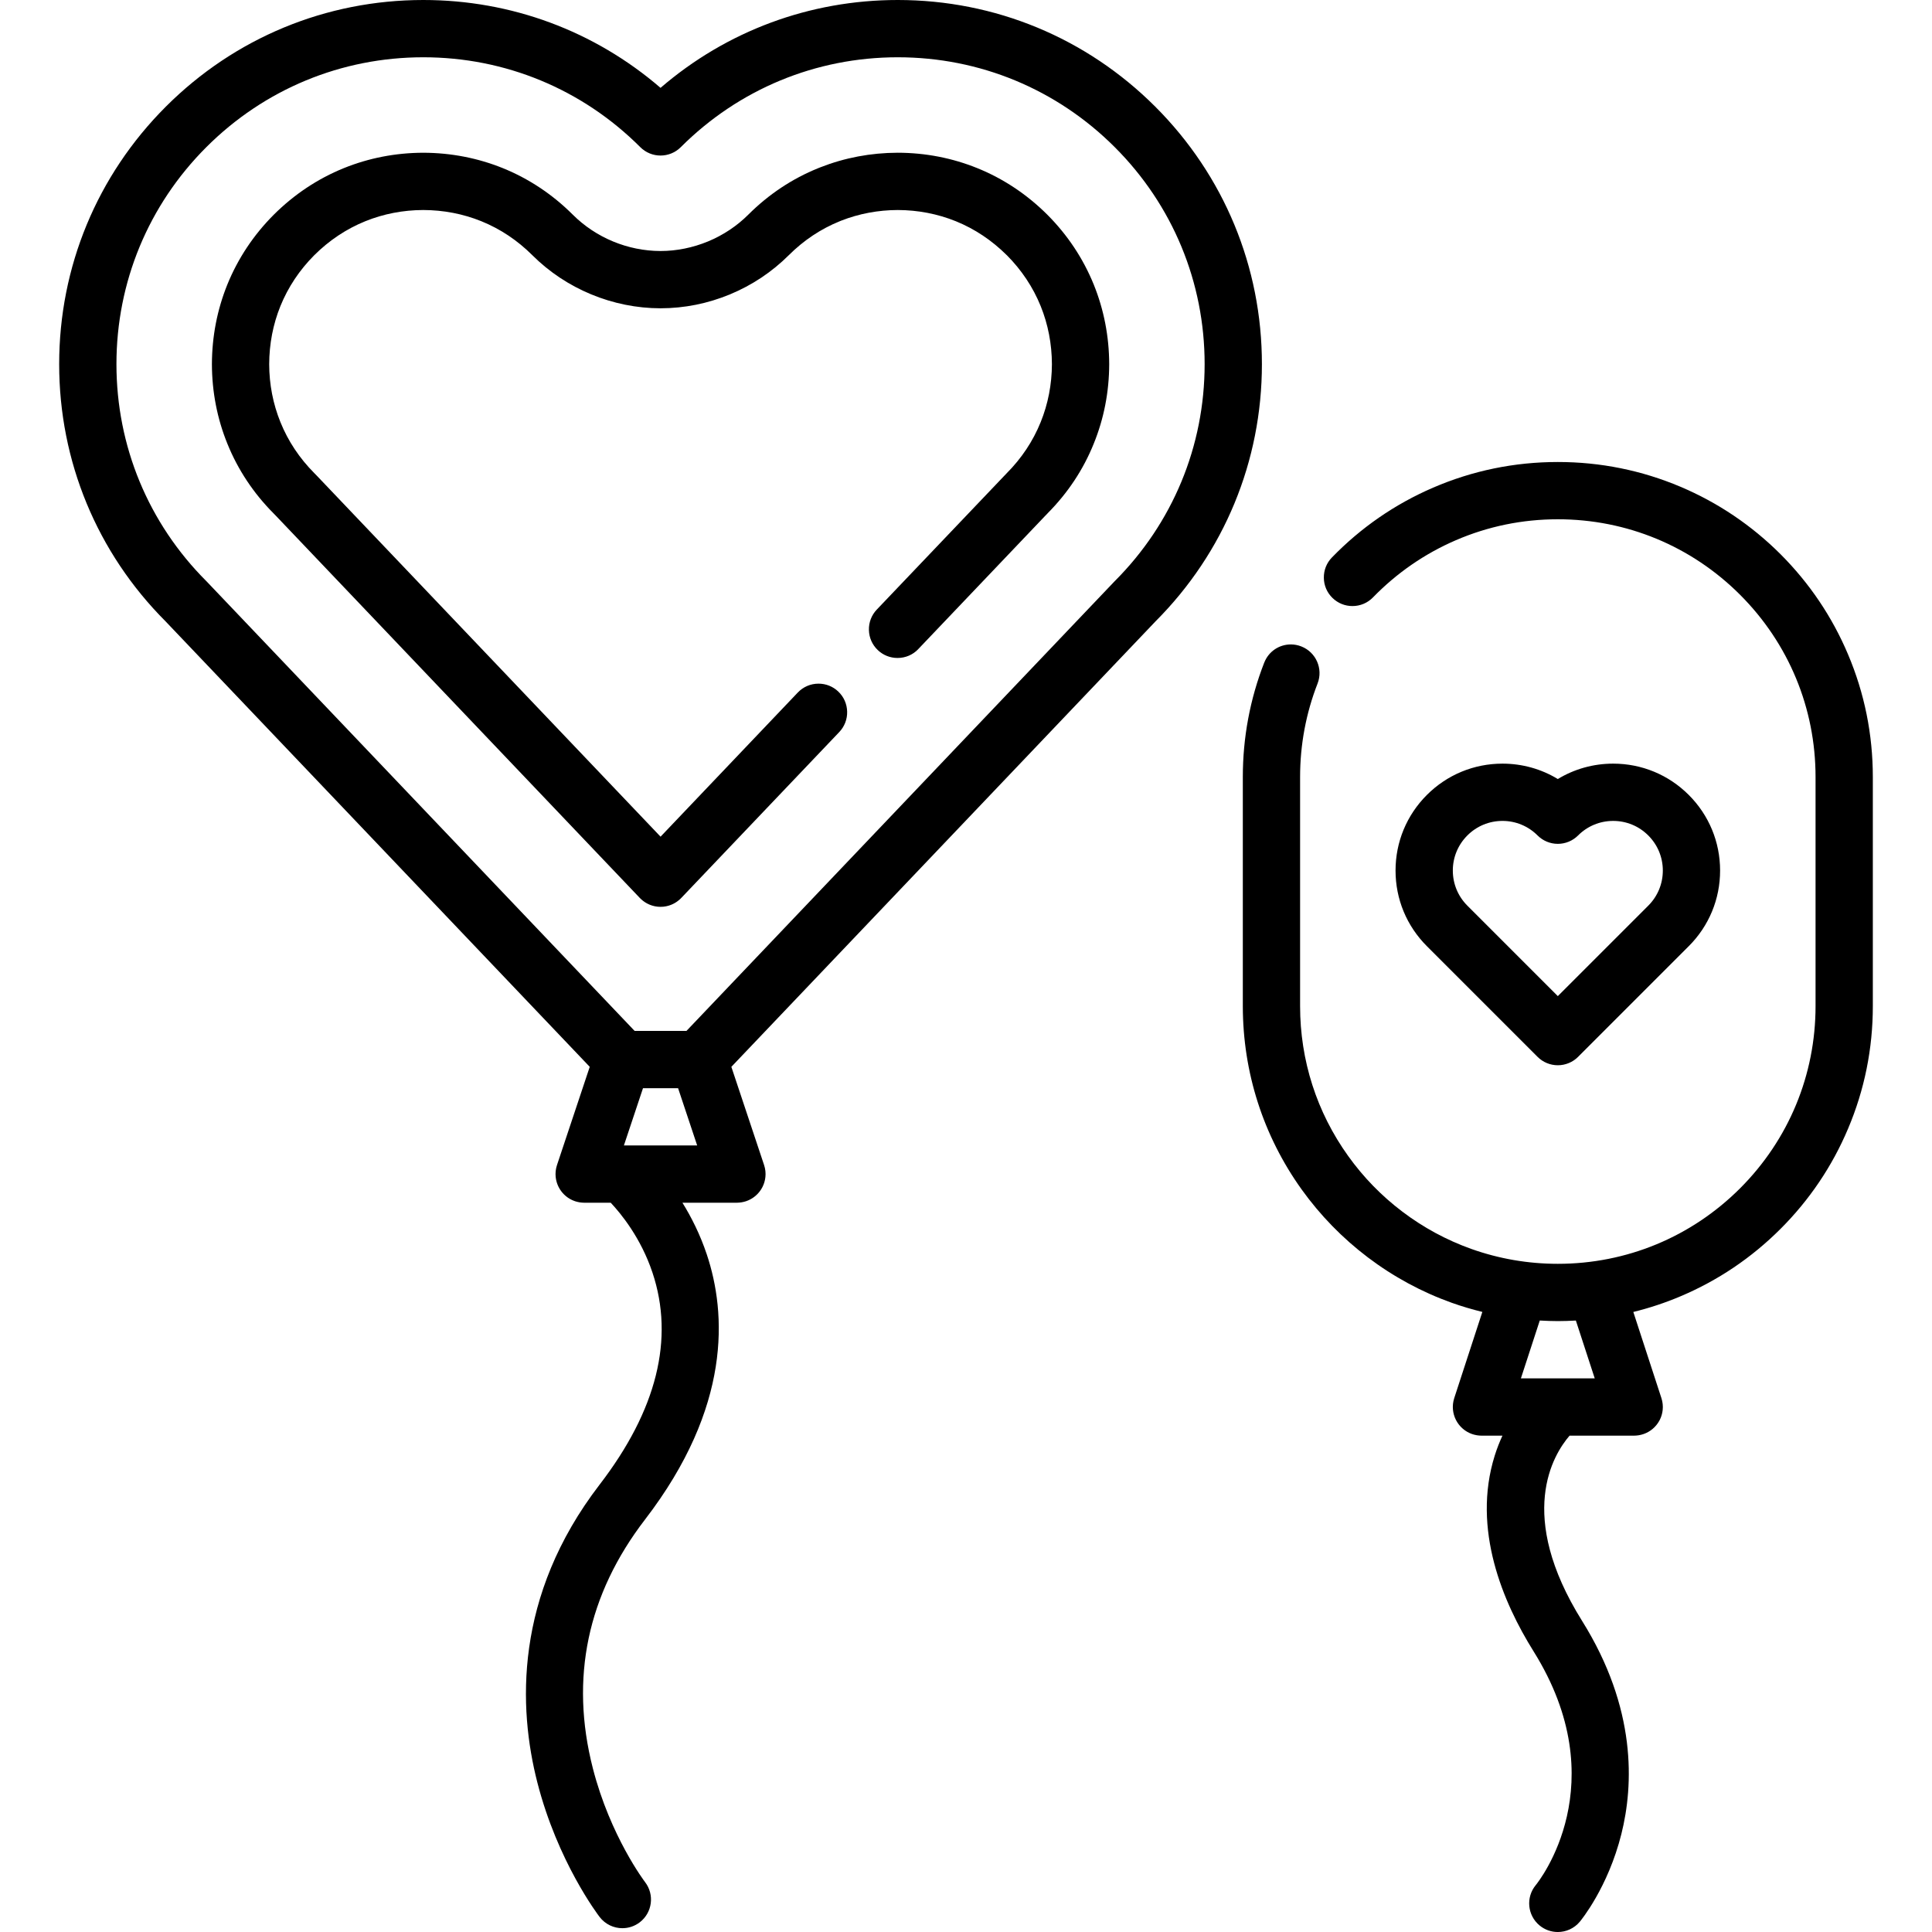
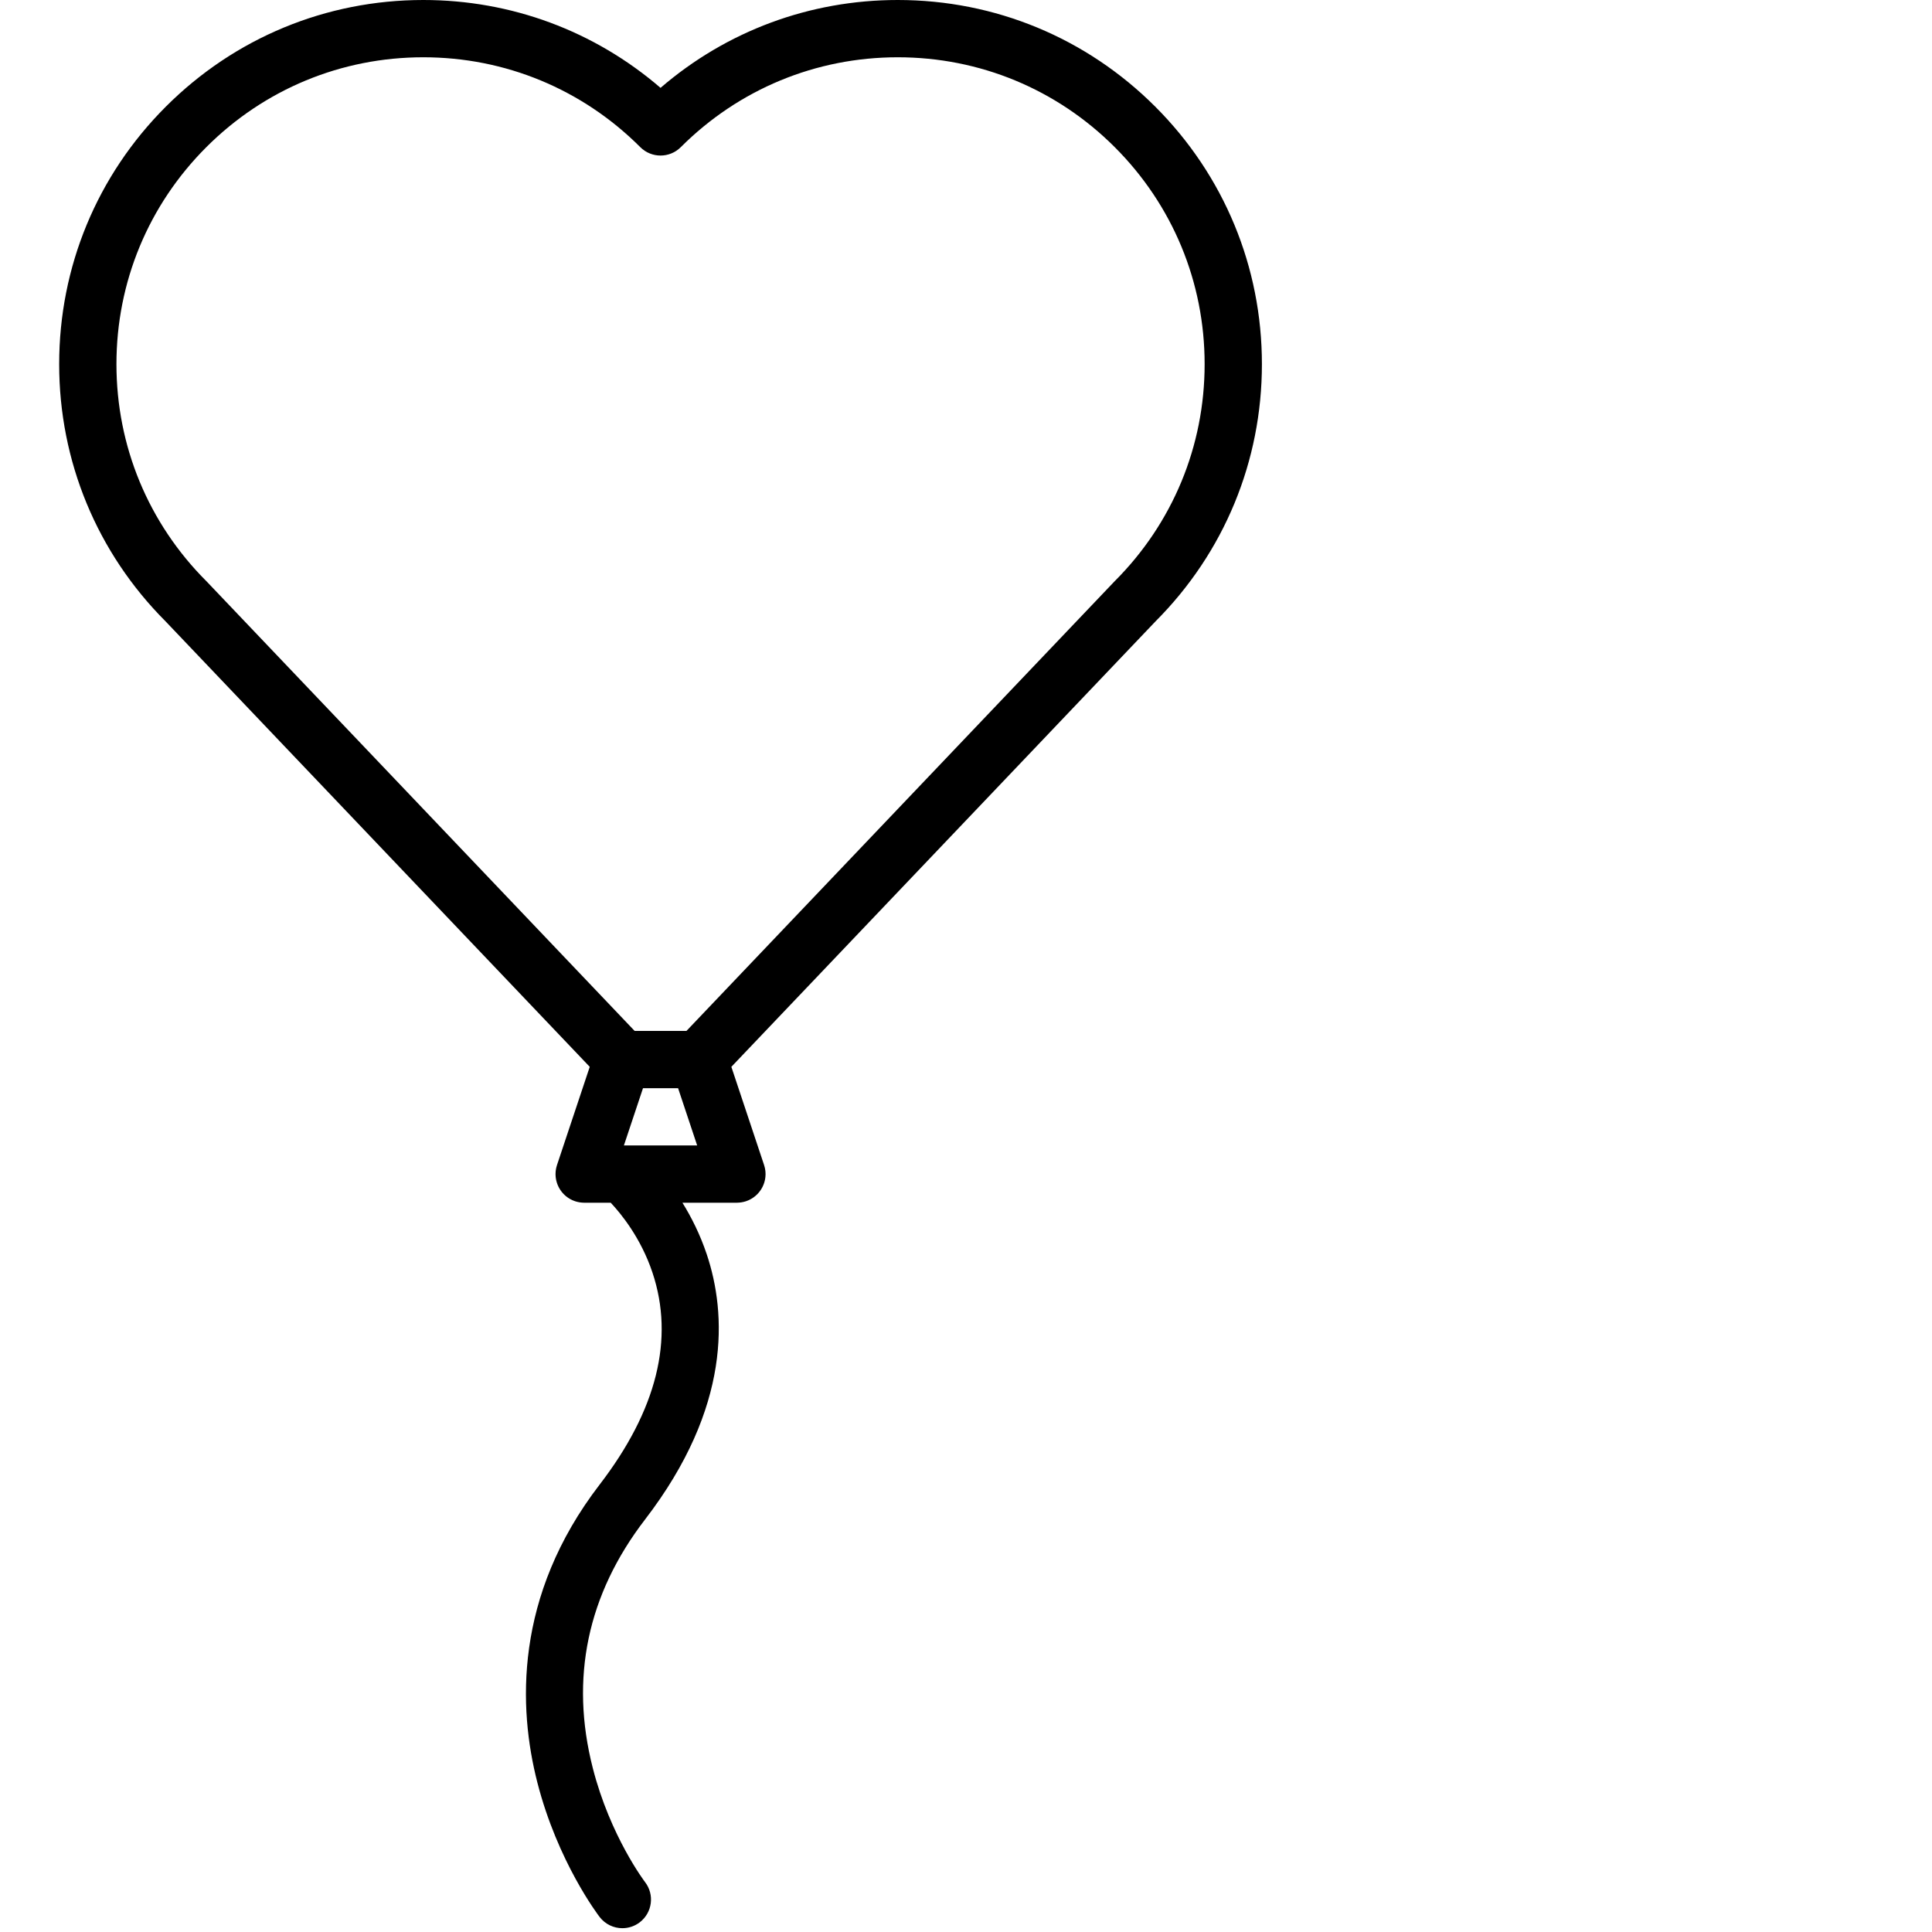
<svg xmlns="http://www.w3.org/2000/svg" version="1.1" id="Capa_1" x="0px" y="0px" viewBox="0 0 511.997 511.997" style="enable-background:new 0 0 511.997 511.997;" xml:space="preserve">
  <g>
    <g>
-       <path d="M447.541,210.671c-5.351-5.353-12.466-8.3-20.036-8.3c-5.255,0-10.292,1.421-14.67,4.08    c-4.379-2.659-9.414-4.08-14.669-4.08c-7.568,0-14.683,2.948-20.035,8.298c-5.352,5.352-8.3,12.466-8.3,20.036    c0,7.569,2.949,14.684,8.3,20.034l29.339,29.339c1.423,1.424,3.353,2.223,5.366,2.223c2.013,0,3.943-0.799,5.366-2.223    l29.338-29.338c5.352-5.352,8.3-12.466,8.3-20.035C455.84,223.136,452.892,216.021,447.541,210.671z M436.809,240.008    l-23.972,23.972l-23.972-23.973c-2.485-2.484-3.854-5.788-3.854-9.301c-0.001-3.514,1.368-6.818,3.853-9.303    c2.485-2.485,5.79-3.854,9.303-3.854c3.513,0,6.817,1.368,9.303,3.854c1.424,1.424,3.353,2.223,5.367,2.223    c2.013,0,3.943-0.8,5.366-2.223c2.485-2.485,5.789-3.853,9.303-3.853c3.514,0,6.818,1.368,9.303,3.855    c2.485,2.484,3.854,5.788,3.854,9.301S439.294,237.523,436.809,240.008z" />
-     </g>
+       </g>
  </g>
  <g>
    <g>
      <path d="M334.417,96.499c0-25.776-10.038-50.009-28.264-68.235C287.927,10.038,263.694,0,237.919,0    c-23.32,0-45.38,8.217-62.87,23.282C157.56,8.217,135.502,0,112.18,0C86.404,0,62.172,10.038,43.945,28.264    C25.719,46.49,15.681,70.723,15.681,96.499c-0.001,25.743,10.012,49.948,28.194,68.166l112.412,118.057l-8.676,26.019    c-0.005,0.016-0.008,0.031-0.013,0.047c-0.054,0.164-0.097,0.332-0.14,0.5c-0.021,0.084-0.047,0.168-0.065,0.253    c-0.027,0.128-0.047,0.259-0.067,0.39c-0.02,0.129-0.044,0.256-0.059,0.385c-0.009,0.087-0.012,0.177-0.018,0.265    c-0.013,0.172-0.025,0.342-0.026,0.513c0,0.017-0.002,0.032-0.002,0.05c0,0.062,0.008,0.121,0.009,0.183    c0.004,0.174,0.01,0.348,0.026,0.521c0.009,0.1,0.024,0.197,0.037,0.296c0.019,0.144,0.038,0.286,0.066,0.428    c0.023,0.122,0.054,0.243,0.083,0.363c0.027,0.113,0.055,0.228,0.087,0.339c0.039,0.137,0.086,0.269,0.133,0.402    c0.034,0.095,0.067,0.19,0.104,0.283c0.054,0.136,0.114,0.267,0.176,0.399c0.043,0.09,0.084,0.18,0.13,0.269    c0.064,0.123,0.133,0.243,0.202,0.361c0.056,0.094,0.111,0.188,0.171,0.281c0.068,0.104,0.14,0.205,0.211,0.306    c0.073,0.102,0.147,0.202,0.225,0.3c0.068,0.085,0.14,0.167,0.21,0.249c0.091,0.104,0.183,0.208,0.28,0.309    c0.069,0.071,0.141,0.139,0.213,0.206c0.105,0.1,0.213,0.199,0.324,0.294c0.077,0.065,0.156,0.125,0.235,0.187    c0.111,0.087,0.224,0.173,0.341,0.255c0.095,0.066,0.194,0.126,0.292,0.188c0.105,0.066,0.211,0.133,0.32,0.194    c0.126,0.071,0.256,0.135,0.387,0.197c0.089,0.044,0.176,0.089,0.267,0.129c0.16,0.07,0.324,0.132,0.489,0.191    c0.057,0.02,0.11,0.047,0.168,0.066c0.011,0.004,0.022,0.005,0.034,0.008c0.344,0.113,0.7,0.198,1.064,0.262    c0.079,0.014,0.157,0.025,0.235,0.036c0.329,0.047,0.663,0.078,1.004,0.08c0.021,0.001,0.042,0.005,0.065,0.005    c0.008,0,0.017-0.002,0.025-0.002h7.009c2.755,2.929,8.002,9.346,11.065,18.514c5.866,17.558,1.157,36.459-13.997,56.18    c-22.768,29.631-21.546,59.281-16.512,78.935c5.383,21.019,16.06,35.075,16.512,35.663c1.495,1.945,3.746,2.966,6.024,2.966    c1.614,0,3.24-0.513,4.618-1.571c3.323-2.554,3.947-7.318,1.394-10.642c-0.092-0.119-9.224-12.143-13.844-30.182    c-6.107-23.84-1.449-46.019,13.844-65.921c22.94-29.855,21.558-54.675,16.359-70.238c-1.77-5.295-4.09-9.884-6.459-13.705h14.412    c0.008,0,0.017,0.002,0.025,0.002c0.021,0,0.044-0.005,0.065-0.005c0.34-0.003,0.674-0.033,1.003-0.08    c0.079-0.011,0.157-0.022,0.236-0.036c0.363-0.063,0.718-0.148,1.062-0.261c0.011-0.003,0.023-0.004,0.035-0.008    c0.06-0.02,0.115-0.047,0.174-0.068c0.162-0.059,0.324-0.118,0.482-0.188c0.093-0.042,0.183-0.087,0.274-0.133    c0.128-0.063,0.255-0.124,0.378-0.193c0.112-0.063,0.22-0.13,0.328-0.199c0.095-0.061,0.191-0.119,0.284-0.184    c0.119-0.083,0.233-0.17,0.347-0.259c0.077-0.061,0.155-0.119,0.229-0.182c0.114-0.096,0.223-0.197,0.33-0.299    c0.07-0.066,0.141-0.133,0.207-0.201c0.099-0.101,0.192-0.206,0.285-0.314c0.07-0.081,0.141-0.161,0.207-0.245    c0.079-0.099,0.153-0.201,0.228-0.304c0.072-0.1,0.143-0.199,0.21-0.303c0.061-0.093,0.116-0.188,0.172-0.283    c0.07-0.118,0.139-0.238,0.202-0.36c0.046-0.089,0.088-0.18,0.13-0.27c0.062-0.13,0.121-0.263,0.175-0.398    c0.038-0.094,0.071-0.19,0.105-0.285c0.047-0.133,0.093-0.265,0.133-0.401c0.032-0.111,0.06-0.225,0.087-0.338    c0.029-0.121,0.06-0.242,0.083-0.364c0.027-0.142,0.047-0.284,0.066-0.428c0.013-0.099,0.028-0.196,0.037-0.295    c0.016-0.173,0.022-0.347,0.026-0.521c0.001-0.062,0.009-0.121,0.009-0.183c0-0.016-0.002-0.032-0.002-0.049    c-0.001-0.171-0.013-0.342-0.025-0.513c-0.006-0.088-0.009-0.177-0.019-0.265c-0.014-0.129-0.038-0.258-0.06-0.387    c-0.021-0.13-0.038-0.259-0.066-0.387c-0.019-0.086-0.044-0.172-0.066-0.258c-0.043-0.166-0.084-0.332-0.138-0.493    c-0.005-0.016-0.008-0.032-0.013-0.049l-8.673-26.022l112.407-118.054C324.405,146.448,334.417,122.244,334.417,96.499z     M165.341,303.553l5.058-15.171l9.3-0.001l5.057,15.172H165.341z M295.291,154.135L181.917,273.203l-13.734,0.001L54.807,154.135    c-0.044-0.045-0.086-0.089-0.13-0.133c-15.359-15.359-23.818-35.78-23.818-57.503c0-21.722,8.458-42.143,23.818-57.502    c15.36-15.36,35.781-23.819,57.503-23.819c21.722,0,42.143,8.459,57.503,23.819c2.963,2.964,7.768,2.964,10.732,0    c15.361-15.36,35.783-23.819,57.504-23.819c21.721,0,42.142,8.459,57.502,23.819c15.359,15.359,23.818,35.78,23.818,57.502    c0,21.722-8.459,42.143-23.818,57.503C295.377,154.044,295.334,154.089,295.291,154.135z" />
    </g>
  </g>
  <g>
    <g>
-       <path d="M289.856,75.413c-2.814-6.921-6.953-13.154-12.315-18.527l-0.02-0.02c-5.393-5.363-11.616-9.511-18.517-12.304    c-6.648-2.692-13.731-4.068-21.067-4.088h-0.04c-7.134,0.02-14.045,1.326-20.551,3.886c-0.172,0.061-0.334,0.132-0.506,0.202    c-6.911,2.793-13.144,6.941-18.527,12.314c-2.975,2.985-6.668,5.444-10.675,7.103s-8.348,2.54-12.567,2.54h-0.03    c-8.655-0.013-17.13-3.525-23.255-9.641c-5.382-5.371-11.611-9.513-18.525-12.319c-6.651-2.686-13.734-4.061-21.1-4.084    c-7.33,0.023-14.414,1.397-21.064,4.088c-6.893,2.798-13.124,6.938-18.536,12.327c-5.361,5.373-9.503,11.6-12.318,18.526    c-2.688,6.653-4.062,13.739-4.084,21.109c0.022,7.328,1.401,14.415,4.094,21.054c2.787,6.894,6.926,13.128,12.238,18.463    l0.634,0.653l96.43,101.267c0.054,0.057,0.112,0.104,0.167,0.158c0.033,0.033,0.063,0.07,0.097,0.102    c0.042,0.04,0.089,0.076,0.133,0.115c0.106,0.096,0.214,0.191,0.324,0.281c0.091,0.075,0.186,0.146,0.28,0.215    c0.104,0.077,0.207,0.153,0.314,0.224c0.11,0.073,0.225,0.141,0.338,0.207c0.097,0.057,0.193,0.116,0.292,0.169    c0.133,0.071,0.268,0.133,0.405,0.194c0.086,0.039,0.171,0.082,0.259,0.118c0.155,0.064,0.314,0.117,0.472,0.171    c0.074,0.024,0.147,0.054,0.222,0.076c0.173,0.053,0.35,0.093,0.526,0.133c0.065,0.014,0.128,0.033,0.191,0.047    c0.179,0.035,0.361,0.059,0.543,0.081c0.065,0.008,0.128,0.02,0.192,0.027c0.171,0.016,0.343,0.02,0.516,0.025    c0.074,0.002,0.149,0.011,0.224,0.011c0.248,0,0.495-0.014,0.742-0.037c0.096-0.009,0.19-0.027,0.286-0.04    c0.145-0.02,0.289-0.038,0.433-0.066c0.124-0.024,0.246-0.057,0.367-0.087c0.113-0.027,0.227-0.055,0.34-0.088    c0.128-0.038,0.251-0.083,0.376-0.128c0.107-0.038,0.215-0.075,0.32-0.118c0.118-0.049,0.234-0.102,0.349-0.157    c0.111-0.053,0.223-0.105,0.332-0.163c0.102-0.055,0.202-0.112,0.302-0.172c0.12-0.071,0.24-0.145,0.357-0.223    c0.084-0.057,0.167-0.115,0.249-0.175c0.128-0.093,0.253-0.19,0.375-0.291c0.068-0.057,0.134-0.114,0.2-0.173    c0.067-0.06,0.138-0.113,0.203-0.175c0.061-0.058,0.111-0.12,0.17-0.178c0.029-0.03,0.062-0.057,0.091-0.087l41.871-43.965    c1.396-1.467,2.135-3.39,2.084-5.413c-0.051-2.034-0.88-3.916-2.348-5.312c-1.417-1.356-3.278-2.095-5.231-2.095    c-2.105,0-4.057,0.84-5.505,2.358l-36.363,38.194l-90.99-95.553l-0.753-0.773c-3.939-3.957-6.963-8.502-8.989-13.515    c-1.964-4.843-2.969-10.025-2.985-15.358c0.017-5.382,1.019-10.572,2.973-15.41c2.044-5.027,5.07-9.571,8.977-13.487    c3.957-3.938,8.505-6.968,13.51-8.998c4.841-1.959,10.026-2.96,15.364-2.977c5.378,0.017,10.565,1.019,15.405,2.974    c5.017,2.036,9.558,5.061,13.498,8.993c8.947,8.935,21.333,14.066,33.981,14.078c0.002,0,0.004,0,0.007,0s0.006-0.001,0.01-0.001    c6.314-0.01,12.507-1.255,18.375-3.683c5.879-2.439,11.12-5.93,15.603-10.392c3.946-3.936,8.479-6.962,13.508-8.995    c0.081-0.04,0.182-0.081,0.273-0.111l0.071-0.03c4.746-1.862,9.795-2.813,15.026-2.833c5.373,0.02,10.554,1.022,15.39,2.975    c5.009,2.034,9.552,5.069,13.508,9.006c0,0,0,0,0.01,0c3.906,3.936,6.931,8.469,8.965,13.488    c1.953,4.827,2.955,10.007,2.975,15.38c-0.02,5.373-1.022,10.544-2.985,15.38c-2.024,5.009-5.049,9.562-8.985,13.518    l-34.444,36.144c-1.396,1.467-2.135,3.39-2.084,5.424c0.051,2.024,0.88,3.906,2.347,5.302c1.417,1.356,3.278,2.095,5.232,2.095    c2.104,0,4.058-0.83,5.505-2.348c0-0.01,0-0.01,0.01-0.02l33.594-35.273l0.658-0.678c0,0,0,0,0-0.01    c5.353-5.383,9.471-11.596,12.233-18.456c2.702-6.638,4.078-13.721,4.098-21.057v-0.04    C293.924,89.154,292.547,82.071,289.856,75.413z" />
-     </g>
+       </g>
  </g>
  <g>
    <g>
-       <path d="M489.748,173.422c-4.199-9.946-10.22-18.871-17.88-26.541c-7.67-7.66-16.595-13.68-26.541-17.89    c-10.291-4.351-21.219-6.557-32.491-6.557h-0.01c-11.464,0-22.585,2.287-33.047,6.8c-10.108,4.361-19.124,10.584-26.804,18.497    c-1.417,1.457-2.176,3.37-2.145,5.403c0.02,2.024,0.84,3.916,2.297,5.333c1.427,1.386,3.299,2.145,5.282,2.145    c2.074,0,4.007-0.82,5.444-2.297c6.314-6.486,13.701-11.586,21.947-15.148c8.54-3.683,17.637-5.555,27.037-5.555    c18.234,0,35.385,7.103,48.296,20.004c12.901,12.911,20.004,30.062,20.004,48.296v60.712c0,18.234-7.103,35.385-20.004,48.296    c-12.911,12.891-30.062,20.004-48.296,20.004c-7.882,0-15.613-1.336-22.959-3.956c-6.538-2.337-12.679-5.656-18.234-9.866    c-5.505-4.159-10.331-9.117-14.348-14.723c-8.358-11.636-12.76-25.388-12.76-39.756v-60.712c0-8.55,1.558-16.888,4.634-24.78    c1.518-3.906-0.425-8.307-4.321-9.825c-0.88-0.344-1.811-0.526-2.752-0.526c-3.147,0-5.919,1.892-7.063,4.827    c-0.01,0.01-0.01,0.01-0.01,0.01c-3.764,9.652-5.666,19.843-5.666,30.295v60.712c0.01,17.566,5.403,34.373,15.593,48.6    c4.918,6.85,10.817,12.901,17.536,17.991c6.79,5.139,14.287,9.198,22.281,12.051c2.651,0.945,5.345,1.736,8.067,2.406    l-7.449,22.84c-0.005,0.016-0.008,0.032-0.013,0.048c-0.046,0.144-0.082,0.291-0.118,0.438c-0.025,0.1-0.057,0.2-0.078,0.301    c-0.025,0.122-0.041,0.248-0.062,0.372c-0.02,0.13-0.045,0.257-0.059,0.386c-0.011,0.102-0.012,0.205-0.019,0.308    c-0.01,0.151-0.022,0.303-0.023,0.452c0,0.018-0.002,0.035-0.002,0.053c0,0.107,0.012,0.21,0.016,0.316    c0.005,0.123,0.007,0.248,0.019,0.37c0.015,0.167,0.041,0.33,0.067,0.493c0.012,0.074,0.02,0.15,0.034,0.223    c0.036,0.195,0.084,0.386,0.136,0.577c0.011,0.041,0.02,0.081,0.031,0.121c0.059,0.204,0.128,0.404,0.203,0.601    c0.011,0.028,0.019,0.057,0.031,0.084c0.077,0.195,0.164,0.386,0.257,0.572c0.016,0.032,0.03,0.066,0.047,0.098    c0.089,0.174,0.187,0.342,0.289,0.509c0.027,0.046,0.055,0.092,0.083,0.137c0.095,0.148,0.197,0.29,0.303,0.431    c0.045,0.06,0.087,0.119,0.133,0.177c0.098,0.124,0.202,0.243,0.309,0.36c0.06,0.067,0.118,0.135,0.18,0.198    c0.104,0.108,0.214,0.211,0.325,0.312c0.069,0.064,0.138,0.13,0.209,0.191c0.122,0.104,0.251,0.202,0.38,0.299    c0.064,0.048,0.124,0.097,0.19,0.144c0.164,0.115,0.335,0.222,0.508,0.324c0.032,0.019,0.064,0.039,0.097,0.059    c0.76,0.433,1.6,0.734,2.493,0.882c0.044,0.007,0.087,0.013,0.131,0.02c0.365,0.055,0.736,0.091,1.116,0.091h5.564    c-0.75,1.63-1.454,3.394-2.057,5.322c-6.086,19.479,2.238,38.932,10.295,51.821c21.919,35.069,1.46,60.9,0.605,61.95    c-2.683,3.22-2.248,8.005,0.971,10.688c1.419,1.182,3.141,1.76,4.854,1.759c2.173,0,4.333-0.93,5.834-2.731    c0.304-0.364,7.477-9.085,11.018-23.255c3.242-12.967,4.068-33.287-10.413-56.456c-17.542-28.068-7.662-44.07-3.319-49.099h17.121    c0.38,0,0.751-0.037,1.116-0.091c0.044-0.007,0.087-0.012,0.131-0.02c0.881-0.147,1.71-0.439,2.462-0.863    c0.052-0.028,0.101-0.062,0.152-0.093c0.148-0.087,0.295-0.175,0.436-0.273c0.128-0.087,0.248-0.182,0.37-0.276    c0.063-0.049,0.128-0.095,0.188-0.145c0.15-0.124,0.291-0.257,0.431-0.393c0.032-0.031,0.066-0.06,0.097-0.091    c0.137-0.138,0.265-0.283,0.392-0.431c0.034-0.039,0.07-0.078,0.103-0.118c0.108-0.133,0.209-0.273,0.31-0.414    c0.047-0.065,0.094-0.129,0.139-0.195c0.081-0.121,0.154-0.248,0.228-0.374c0.054-0.092,0.109-0.184,0.16-0.279    c0.018-0.034,0.04-0.067,0.058-0.101c0.042-0.082,0.073-0.166,0.111-0.249c0.052-0.111,0.104-0.224,0.151-0.338    c0.046-0.112,0.084-0.226,0.124-0.34c0.043-0.119,0.084-0.239,0.12-0.36c0.037-0.124,0.067-0.25,0.097-0.375    c0.026-0.111,0.055-0.224,0.077-0.337c0.028-0.148,0.049-0.297,0.068-0.446c0.012-0.094,0.026-0.187,0.035-0.281    c0.016-0.175,0.022-0.351,0.026-0.527c0.001-0.059,0.009-0.115,0.009-0.174c0-0.017-0.002-0.033-0.002-0.05    c-0.002-0.179-0.013-0.357-0.027-0.537c-0.006-0.078-0.008-0.156-0.016-0.233c-0.016-0.148-0.042-0.295-0.068-0.442    c-0.018-0.106-0.031-0.214-0.054-0.318c-0.024-0.111-0.057-0.222-0.086-0.333c-0.034-0.134-0.067-0.269-0.108-0.4    c-0.005-0.015-0.007-0.029-0.012-0.044l-7.446-22.832c4.248-1.047,8.419-2.42,12.485-4.145c9.947-4.199,18.871-10.22,26.541-17.89    c7.66-7.66,13.68-16.584,17.88-26.531c4.361-10.291,6.567-21.219,6.567-32.491v-60.712    C496.315,194.64,494.109,183.712,489.748,173.422z M413.023,365.28c-0.076-0.002-0.151,0-0.227,0h-9.743l5-15.33    c1.589,0.09,3.181,0.152,4.782,0.152c1.602,0,3.195-0.057,4.783-0.146l5,15.324H413.023z" />
-     </g>
+       </g>
  </g>
  <g>
</g>
  <g>
</g>
  <g>
</g>
  <g>
</g>
  <g>
</g>
  <g>
</g>
  <g>
</g>
  <g>
</g>
  <g>
</g>
  <g>
</g>
  <g>
</g>
  <g>
</g>
  <g>
</g>
  <g>
</g>
  <g>
</g>
</svg>